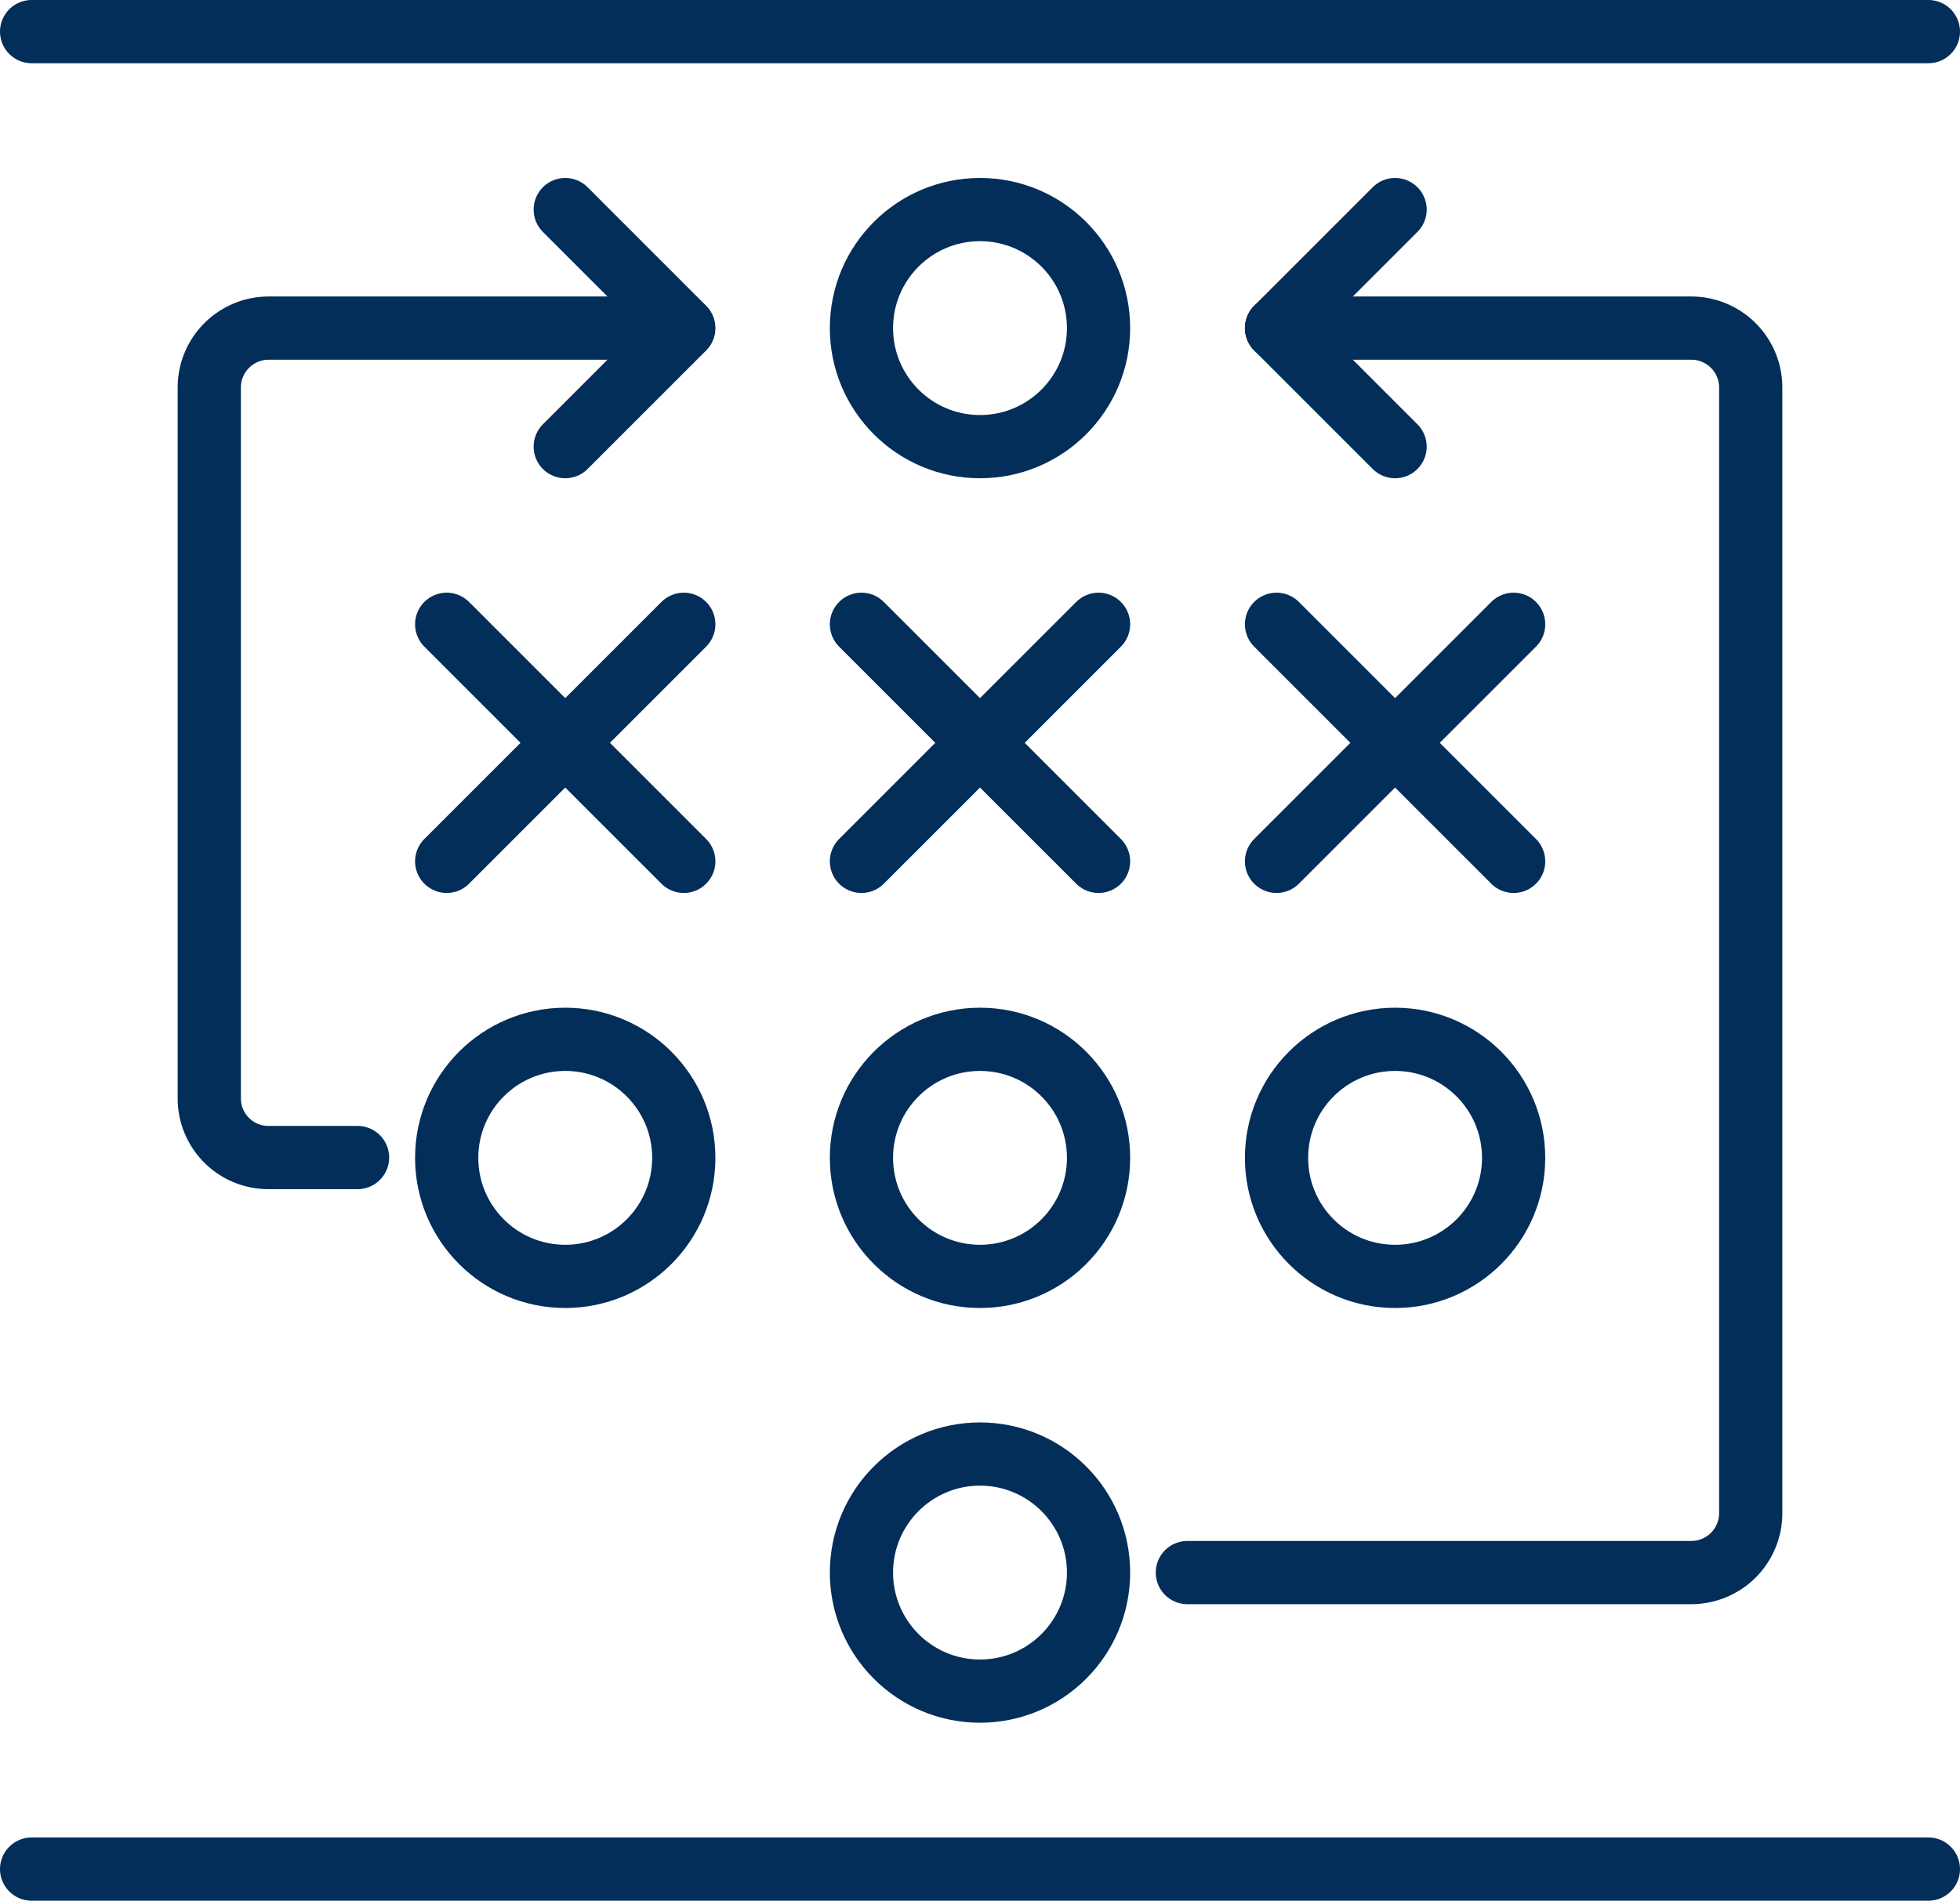
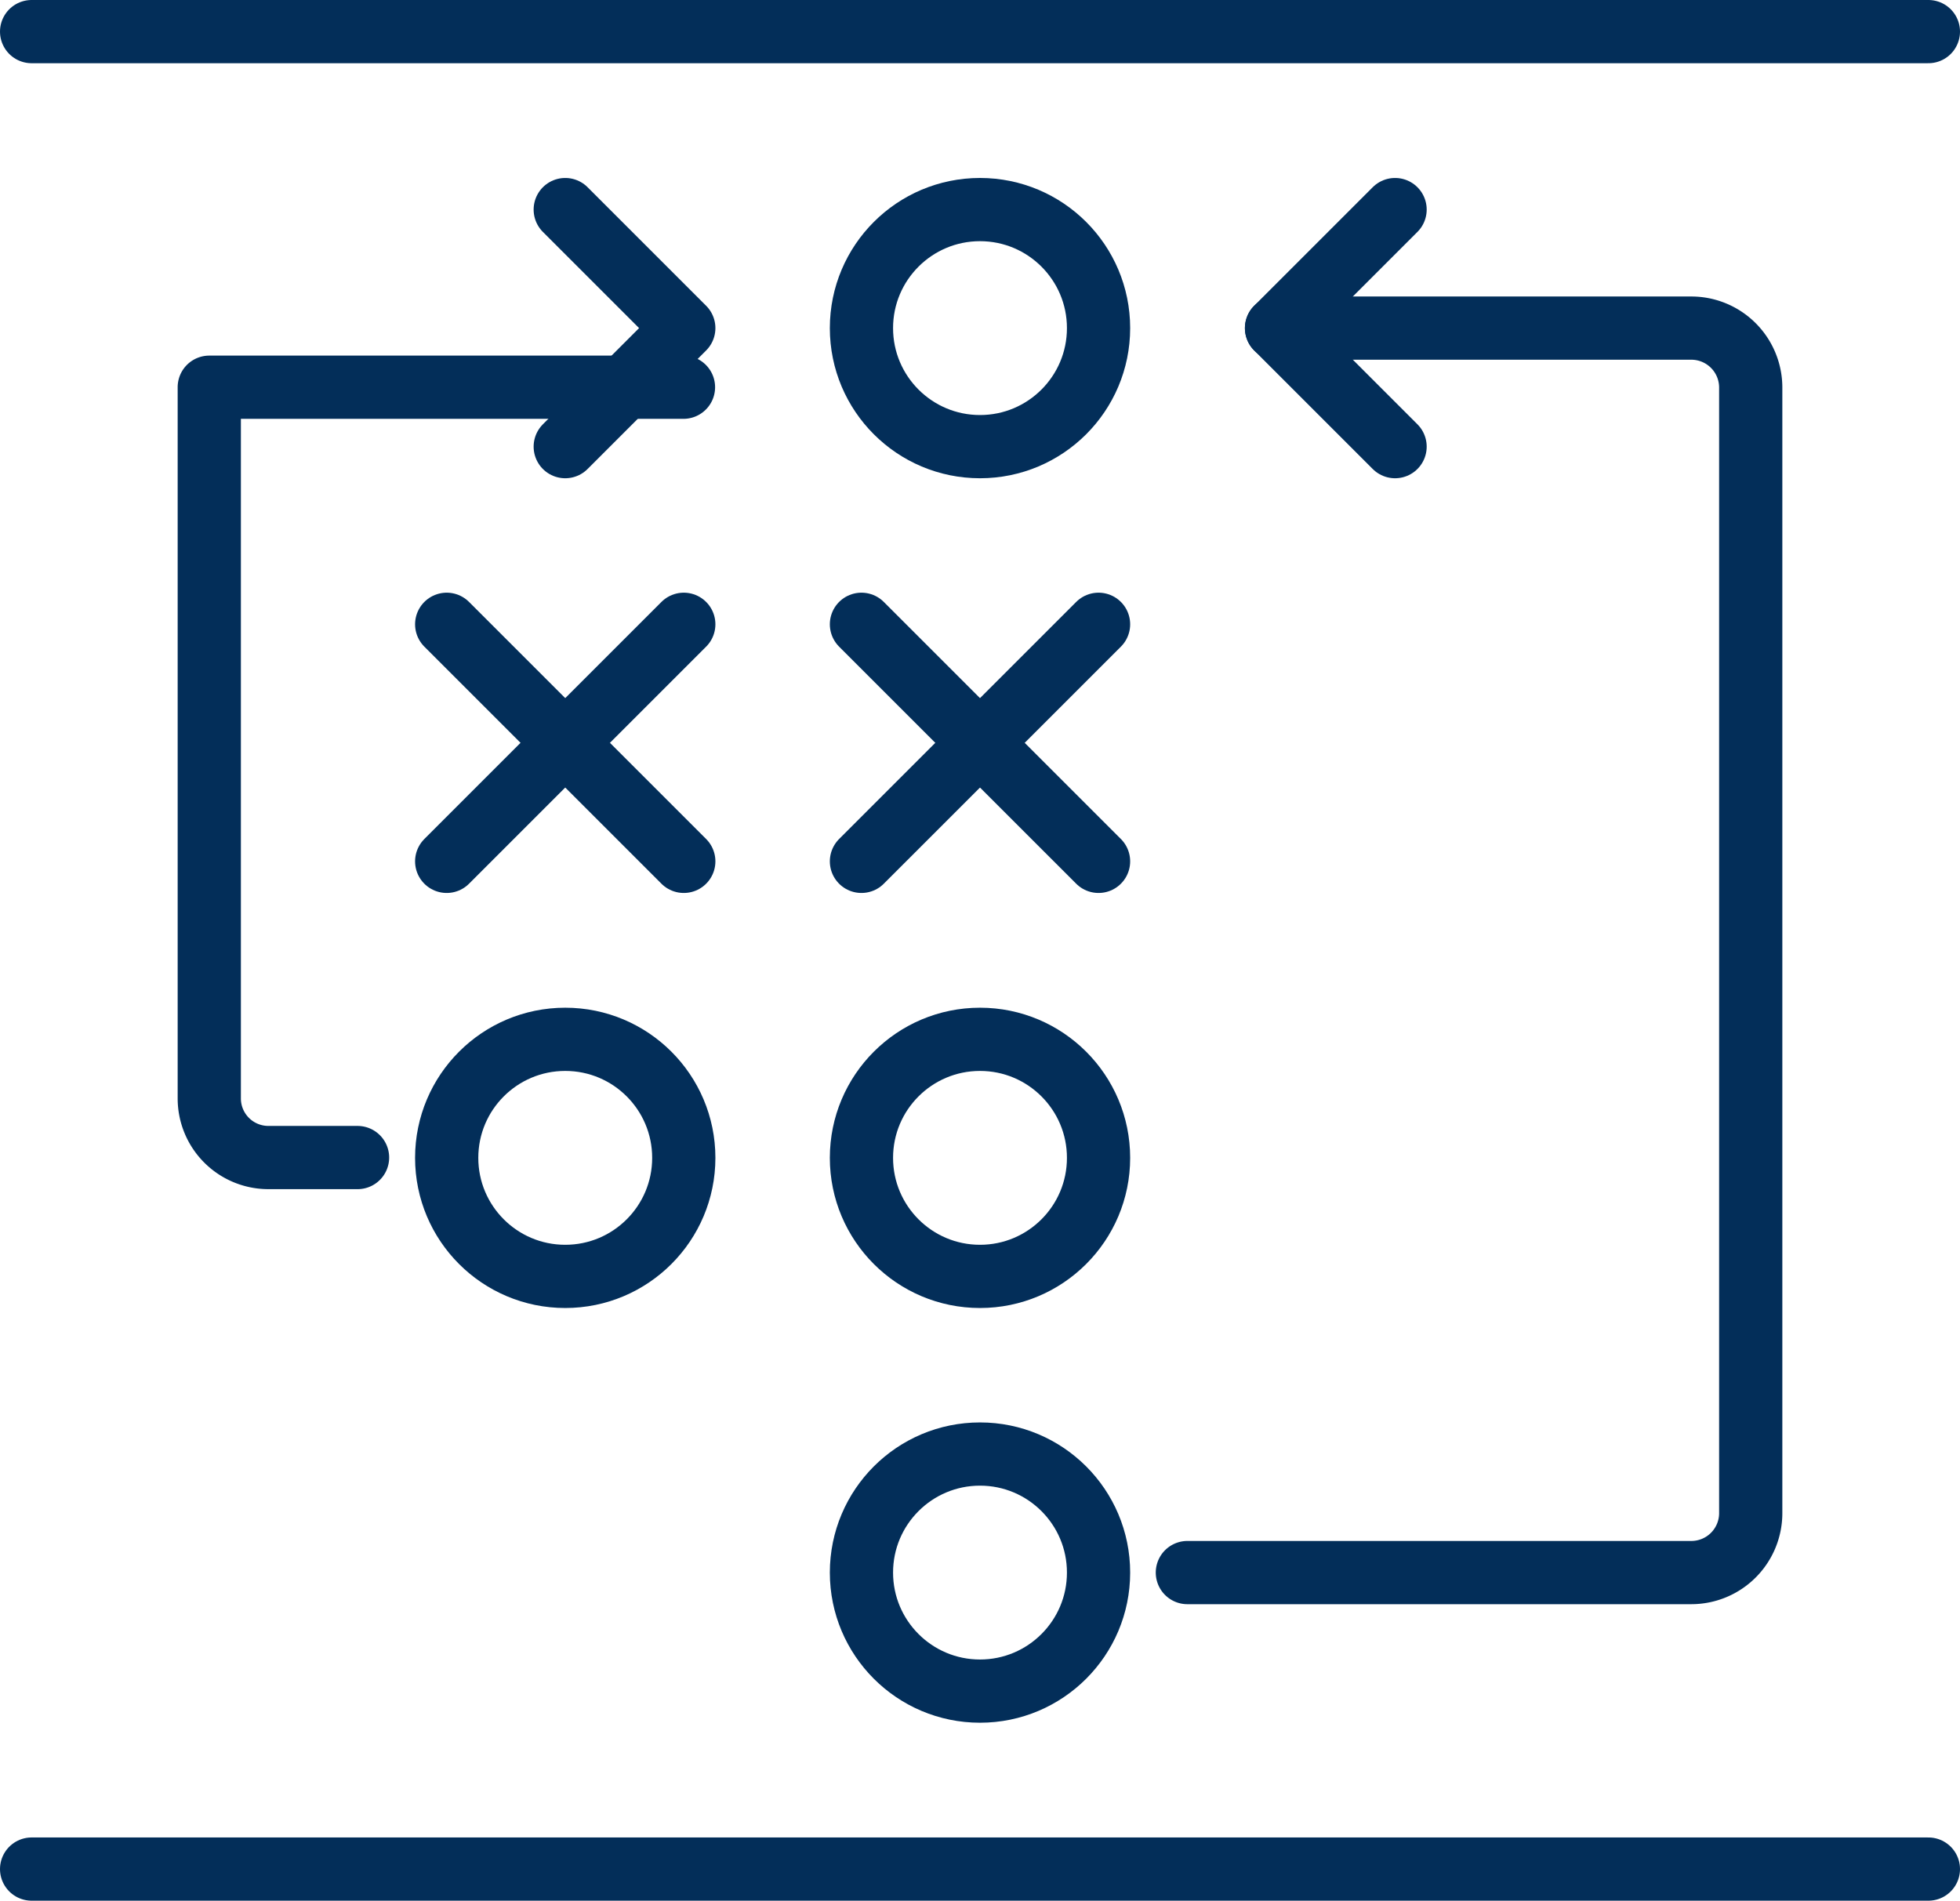
<svg xmlns="http://www.w3.org/2000/svg" viewBox="0 0 62 60.13">
  <defs>
    <style>.cls-1{fill:none;stroke:#032e59;stroke-linecap:round;stroke-linejoin:round;stroke-width:2px;}</style>
  </defs>
  <g id="Layer_2" data-name="Layer 2">
    <g id="FUTURO_ICONS" data-name="FUTURO ICONS">
      <g id="LINE_ICONS" data-name="LINE ICONS">
        <g id="_01._PROJECT_MANAGEMENT" data-name="01. PROJECT MANAGEMENT">
          <circle class="cls-1" cx="31" cy="49.75" r="3.75" />
          <circle class="cls-1" cx="31" cy="10.38" r="3.75" />
          <circle class="cls-1" cx="31" cy="36.63" r="3.75" />
          <circle class="cls-1" cx="17.88" cy="36.63" r="3.75" />
-           <circle class="cls-1" cx="44.13" cy="36.63" r="3.75" />
          <line class="cls-1" x1="14.13" y1="27.25" x2="21.63" y2="19.75" />
          <line class="cls-1" x1="14.13" y1="19.75" x2="21.63" y2="27.25" />
          <line class="cls-1" x1="27.25" y1="27.25" x2="34.75" y2="19.75" />
          <line class="cls-1" x1="27.25" y1="19.75" x2="34.75" y2="27.25" />
-           <line class="cls-1" x1="40.38" y1="27.25" x2="47.88" y2="19.75" />
-           <line class="cls-1" x1="40.38" y1="19.75" x2="47.88" y2="27.25" />
          <line class="cls-1" x1="1" y1="1" x2="61" y2="1" />
          <line class="cls-1" x1="1" y1="59.13" x2="61" y2="59.13" />
-           <path class="cls-1" d="M11.31,36.62H8.5a1.87,1.87,0,0,1-1.88-1.87V12.25A1.88,1.88,0,0,1,8.5,10.38H21.62" />
+           <path class="cls-1" d="M11.31,36.62H8.5a1.87,1.87,0,0,1-1.88-1.87V12.25H21.62" />
          <polyline class="cls-1" points="17.88 14.13 21.63 10.38 17.88 6.63" />
          <polyline class="cls-1" points="44.13 14.13 40.38 10.38 44.13 6.63" />
          <path class="cls-1" d="M37.56,49.75H53.5a1.88,1.88,0,0,0,1.88-1.87V12.25a1.88,1.88,0,0,0-1.88-1.87H40.38" />
        </g>
      </g>
    </g>
  </g>
</svg>